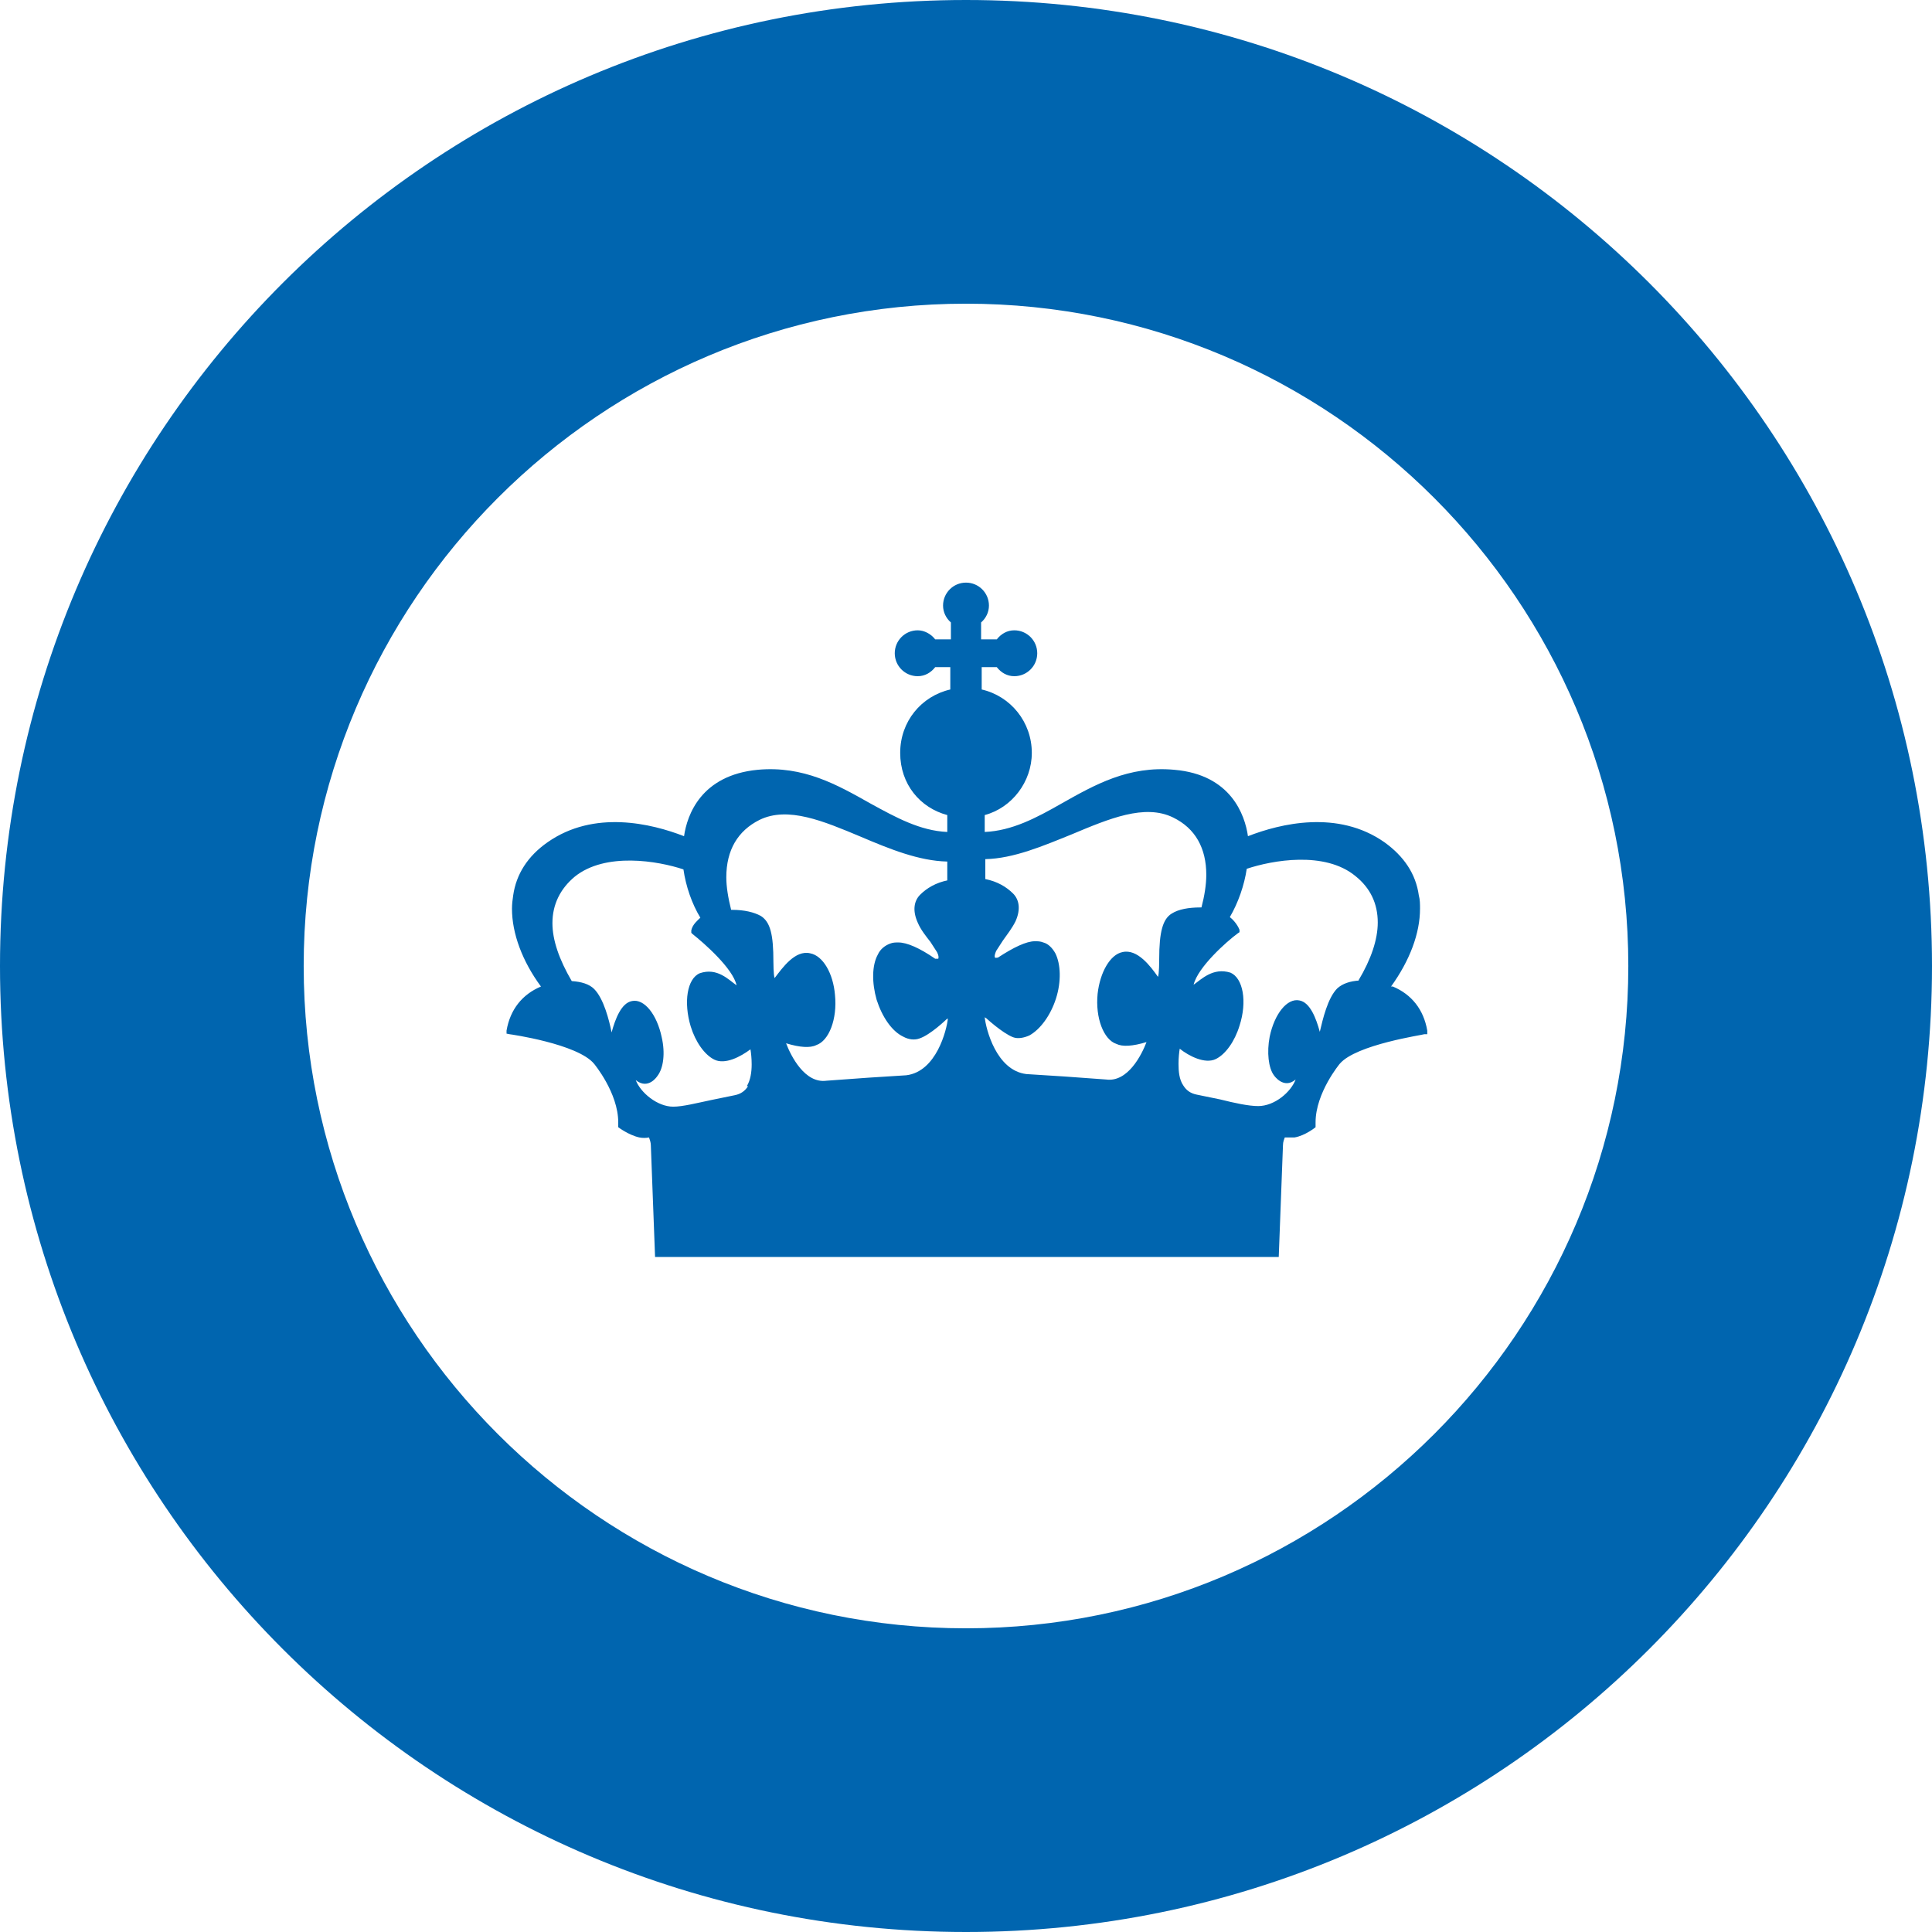
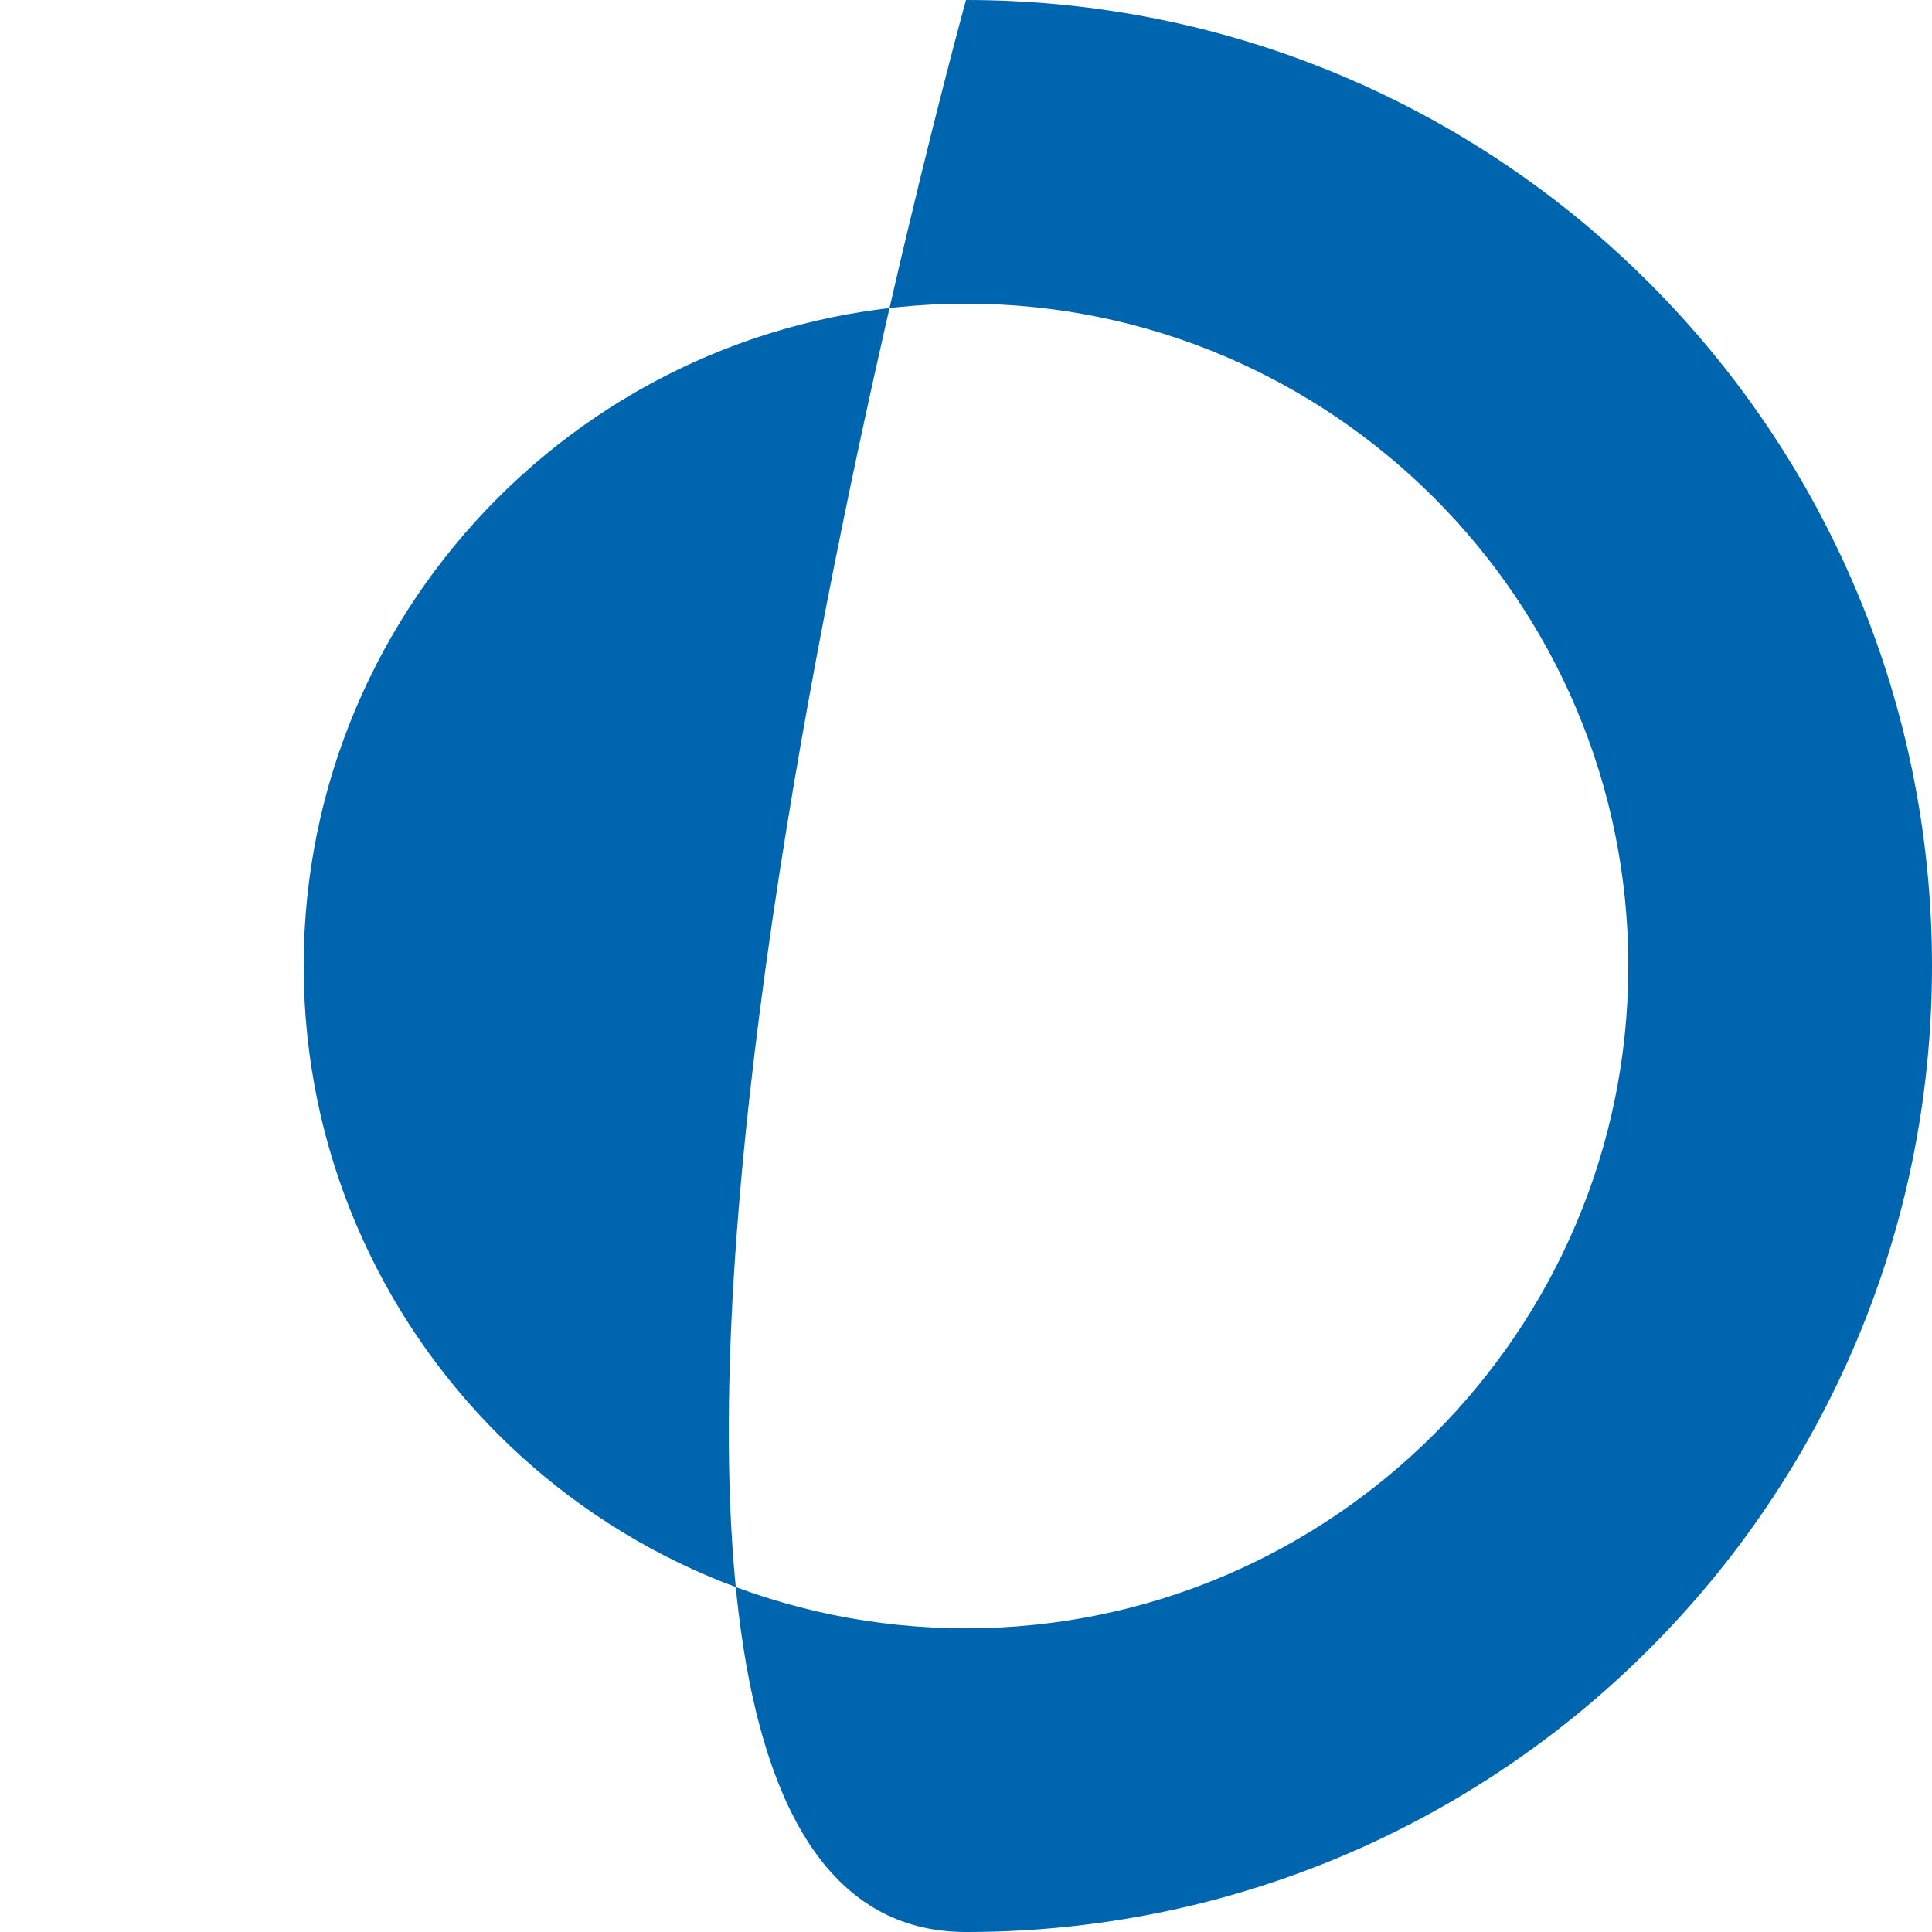
<svg xmlns="http://www.w3.org/2000/svg" id="Layer_1" viewBox="0 0 32 32">
  <defs>
    <style>.cls-1{fill:#0065af;}</style>
  </defs>
-   <path class="cls-1" d="M23.04,16.34c.31-.43,.48-.88,.48-1.29,0-.07,0-.15-.02-.22-.05-.36-.25-.65-.57-.88-.77-.54-1.72-.31-2.26-.1-.05-.35-.28-1.02-1.22-1.1-.76-.07-1.32,.25-1.87,.56-.42,.24-.82,.45-1.27,.47v-.28c.45-.12,.78-.55,.78-1.03,0-.51-.35-.94-.83-1.05v-.37h.25c.07,.09,.17,.15,.29,.15,.21,0,.38-.17,.38-.38s-.17-.38-.38-.38c-.12,0-.22,.06-.29,.15h-.26c0-.07,0-.25,0-.28,.08-.07,.13-.17,.13-.28,0-.21-.17-.38-.38-.38s-.38,.17-.38,.38c0,.11,.05,.21,.13,.28,0,.03,0,.21,0,.28h-.26c-.07-.09-.18-.15-.29-.15-.21,0-.38,.17-.38,.38s.17,.38,.38,.38c.12,0,.22-.06,.29-.15h.25v.37c-.48,.11-.83,.53-.83,1.05s.33,.91,.78,1.03v.28c-.45-.02-.85-.24-1.27-.47-.55-.31-1.11-.63-1.87-.56-.94,.09-1.17,.75-1.22,1.1-.54-.21-1.49-.44-2.26,.1-.33,.23-.52,.53-.57,.88-.01,.07-.02,.14-.02,.22,0,.41,.17,.87,.48,1.29-.31,.13-.51,.38-.57,.73v.05s.05,.01,.05,.01c.01,0,1.13,.16,1.4,.49,0,0,.4,.48,.4,.97,0,.03,0,.06,0,.08,0,0,.17,.13,.35,.17,.05,.01,.11,.01,.16,0,.01,.03,.03,.08,.03,.13l.07,1.85h10.33l.07-1.85c0-.06,.02-.1,.03-.13,.05,0,.11,0,.16,0,.18-.03,.35-.17,.35-.17,0-.03,0-.06,0-.08,0-.49,.4-.97,.4-.97,.27-.32,1.39-.48,1.4-.49h.05s0-.06,0-.06c-.06-.35-.26-.6-.57-.73Zm-10.65,1.65c-.05,.08-.12,.13-.22,.15l-.39,.08c-.24,.05-.47,.11-.63,.11-.26,0-.54-.23-.62-.44,.21,.17,.36-.07,.36-.07,.1-.13,.13-.38,.07-.64-.08-.38-.29-.64-.49-.6-.18,.03-.28,.3-.34,.52-.04-.2-.13-.56-.29-.72-.08-.08-.21-.12-.37-.13-.21-.36-.32-.68-.32-.96,0-.31,.13-.57,.37-.77,.51-.41,1.38-.26,1.8-.12,.04,.28,.14,.57,.28,.8,0,0,0,0,0,0-.04,.04-.13,.11-.15,.21v.04s.02,.02,.02,.02c.19,.15,.67,.57,.73,.85-.13-.09-.32-.3-.61-.2-.21,.09-.27,.48-.15,.88,.08,.26,.23,.47,.39,.55,.18,.09,.44-.05,.6-.17,.01,.06,.02,.15,.02,.25,0,.13-.02,.26-.08,.36Zm3.31-3.41c-.2,.04-.35,.13-.46,.24-.1,.1-.13,.26-.04,.46,.05,.12,.14,.23,.21,.32l.11,.17c.04,.08,.02,.11,.02,.11,0,0-.04,0-.05,0-.26-.18-.47-.27-.61-.27-.05,0-.09,0-.14,.02-.08,.03-.16,.09-.2,.18-.1,.18-.1,.47-.02,.75,.09,.28,.25,.52,.44,.61,.09,.05,.19,.06,.27,.03,.18-.06,.44-.31,.45-.32,0,0,0,0,.02-.01-.02,.19-.19,.88-.69,.94l-.63,.04-.69,.05c-.36,.05-.59-.41-.67-.62,.23,.07,.4,.08,.5,.03,.21-.07,.35-.43,.31-.83-.03-.36-.2-.65-.41-.69-.25-.06-.46,.24-.59,.41-.02-.05-.02-.27-.02-.27,0-.45-.05-.66-.21-.76-.11-.06-.27-.1-.47-.1h-.02c-.05-.2-.08-.38-.08-.54,0-.45,.19-.77,.55-.95,.47-.23,1.06,.02,1.68,.28,.47,.2,.96,.4,1.43,.41v.33Zm3.5,1.33s0,.22-.02,.27c-.12-.17-.34-.47-.59-.41-.2,.04-.37,.33-.41,.69-.04,.4,.1,.76,.31,.83,.1,.05,.27,.04,.5-.03-.08,.21-.31,.67-.67,.62l-.69-.05-.63-.04c-.5-.06-.67-.75-.69-.94,.01,0,.02,.02,.02,.01,0,0,.27,.25,.45,.32,.08,.03,.18,.01,.27-.03,.18-.1,.35-.33,.44-.61,.09-.28,.08-.57-.01-.75-.05-.09-.12-.16-.2-.18-.05-.02-.09-.02-.14-.02-.14,0-.35,.1-.61,.27-.01,0-.04,.01-.05,0,0,0-.02-.02,.02-.11l.11-.17c.07-.1,.15-.2,.21-.32,.09-.2,.06-.36-.04-.46-.11-.11-.26-.2-.46-.24v-.33c.47-.01,.96-.22,1.43-.41,.62-.26,1.21-.51,1.68-.28,.37,.18,.55,.51,.55,.95,0,.16-.03,.35-.08,.54h-.02c-.19,0-.36,.03-.47,.1-.15,.09-.21,.3-.21,.76Zm3.32,.33c-.16,.01-.28,.05-.37,.13-.16,.16-.24,.51-.29,.72-.06-.22-.16-.49-.34-.52-.2-.04-.41,.22-.49,.6-.05,.26-.02,.52,.07,.64,0,0,.16,.24,.36,.07-.08,.21-.35,.44-.62,.44-.16,0-.39-.05-.63-.11l-.39-.08c-.1-.02-.17-.07-.22-.15-.07-.1-.08-.24-.08-.36,0-.1,.01-.19,.02-.25,.15,.12,.42,.26,.6,.17,.16-.08,.31-.29,.39-.55,.13-.4,.06-.79-.15-.88-.29-.09-.48,.11-.61,.2,.07-.29,.54-.71,.73-.85l.03-.02v-.04c-.04-.1-.12-.18-.16-.21,0,0,0,0,0,0,.14-.24,.24-.53,.28-.8,.42-.14,1.29-.3,1.8,.12,.25,.2,.37,.46,.37,.77,0,.28-.11,.61-.32,.96Z" />
-   <path class="cls-1" d="M16,0C7.16,0,0,7.16,0,16S7.16,32,16,32s16-7.16,16-16S24.84,0,16,0Zm0,26.97c-6.05,0-10.97-4.92-10.97-10.97S9.95,5.03,16,5.03s10.97,4.92,10.97,10.97-4.92,10.97-10.97,10.97Z" />
+   <path class="cls-1" d="M16,0S7.16,32,16,32s16-7.16,16-16S24.84,0,16,0Zm0,26.97c-6.05,0-10.97-4.92-10.97-10.97S9.95,5.03,16,5.03s10.97,4.92,10.97,10.97-4.92,10.97-10.97,10.97Z" />
</svg>